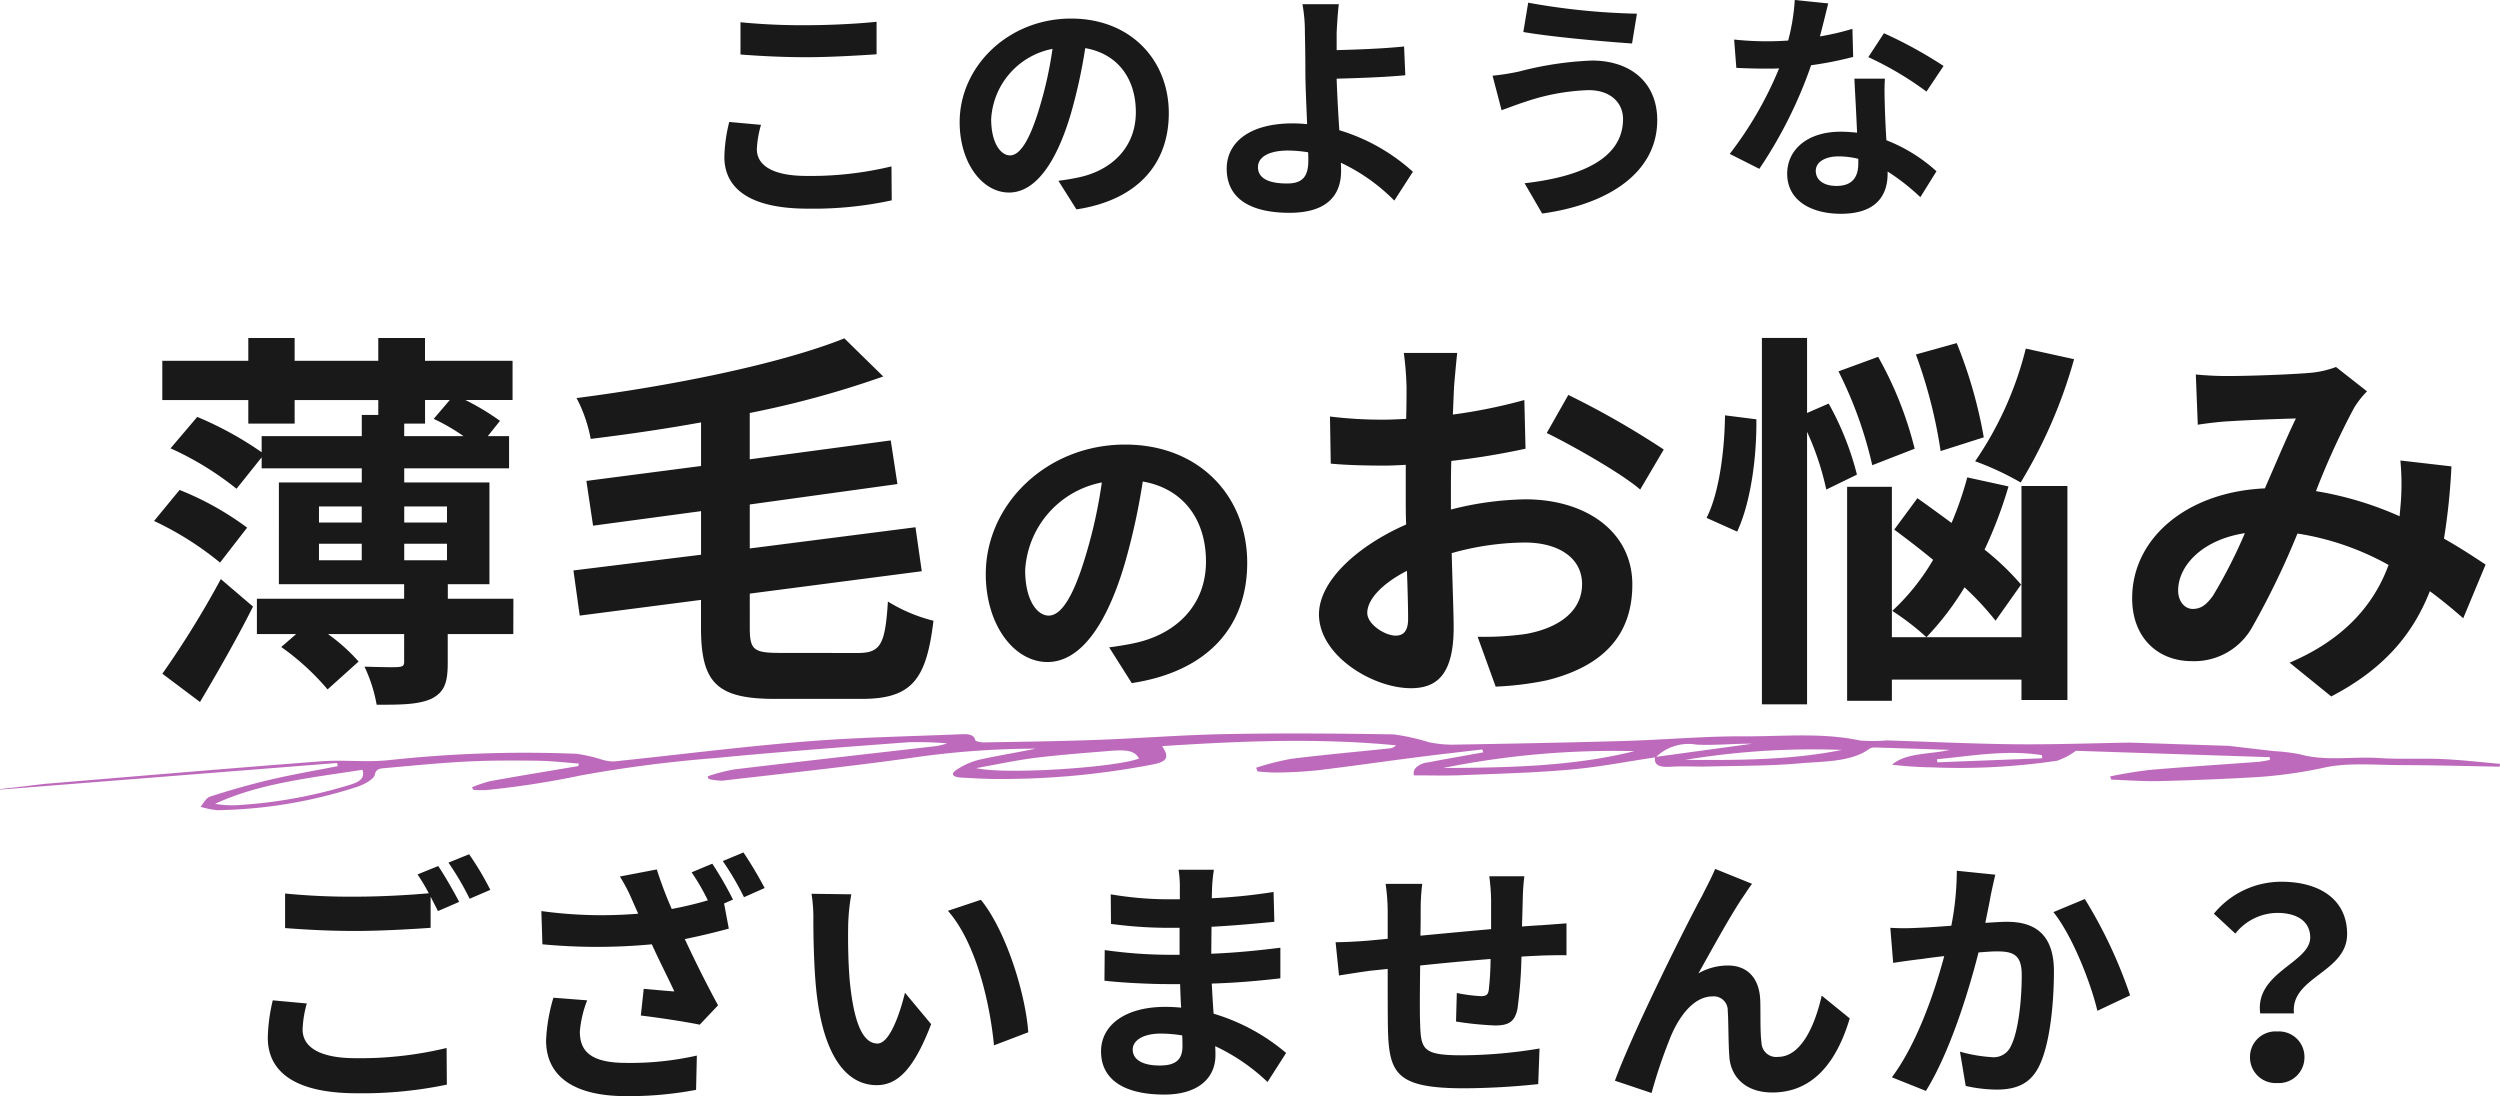
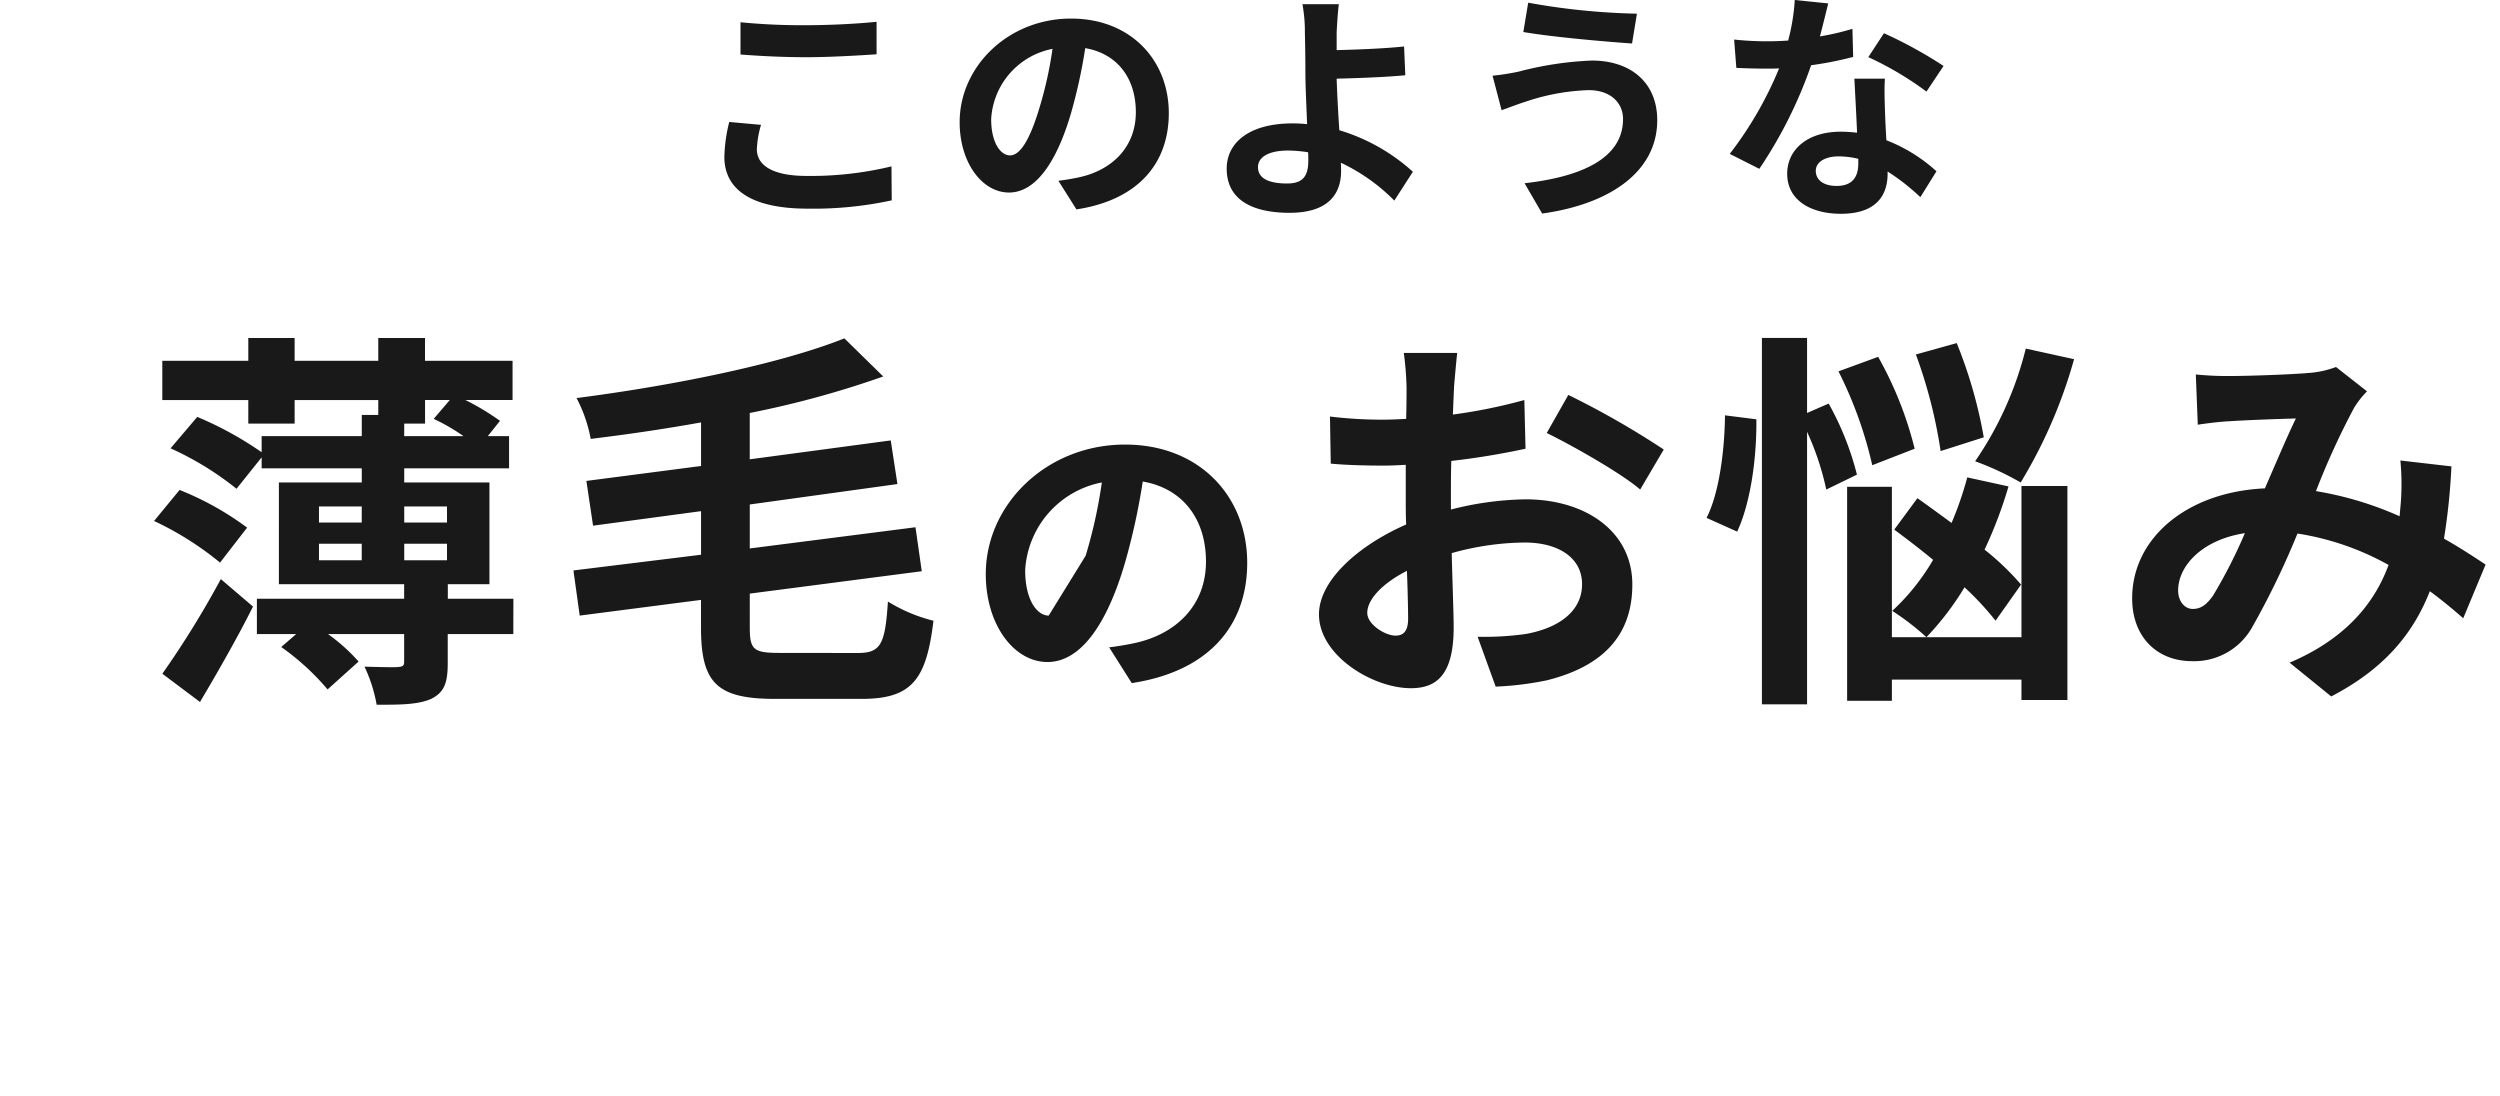
<svg xmlns="http://www.w3.org/2000/svg" width="286.5" height="125.618" viewBox="0 0 286.5 125.618">
  <defs>
    <style>.a{fill:#191919;}.b{fill:#bd6abc;}</style>
  </defs>
  <g transform="translate(-568.5 -2023.652)">
-     <path class="a" d="M-66.64-16.6c2.268.168,4.676.308,7.588.308,2.632,0,6.076-.2,8.008-.336v-3.724c-2.128.224-5.292.392-8.036.392a72.672,72.672,0,0,1-7.56-.336Zm-1.288,7.728a17.835,17.835,0,0,0-.56,4c0,3.808,3.192,5.936,9.548,5.936A42.336,42.336,0,0,0-49.308.112l-.028-3.892A39.32,39.32,0,0,1-59.08-2.688c-4,0-5.684-1.288-5.684-3.052a11.5,11.5,0,0,1,.476-2.8ZM-35.756-5.04c-1.036,0-2.156-1.372-2.156-4.172a8.694,8.694,0,0,1,7.028-8.036,44.508,44.508,0,0,1-1.484,6.72C-33.488-6.776-34.608-5.04-35.756-5.04Zm7.616,6.188c7-1.064,10.584-5.208,10.584-11.032,0-6.048-4.34-10.836-11.2-10.836-7.2,0-12.768,5.488-12.768,11.872,0,4.676,2.6,8.064,5.656,8.064,3.024,0,5.432-3.416,7.084-9.016a60.259,60.259,0,0,0,1.652-7.532c3.724.644,5.8,3.5,5.8,7.336,0,4.032-2.744,6.58-6.3,7.42-.728.168-1.512.308-2.576.448Zm26.572-5.6c0,1.82-.644,2.632-2.436,2.632-1.932,0-3.332-.5-3.332-1.876,0-1.176,1.288-1.9,3.444-1.9a15.23,15.23,0,0,1,2.3.2C-1.568-5.04-1.568-4.7-1.568-4.452ZM10.416-3.164a21.927,21.927,0,0,0-8.428-4.76c-.14-2.044-.252-4.228-.308-5.908,2.24-.056,5.544-.168,7.868-.392l-.14-3.3c-2.3.252-5.544.364-7.728.42v-2.016c.056-1.092.14-2.436.252-3.248H-2.24a17.592,17.592,0,0,1,.28,3.248c.028,1.176.056,2.828.056,4.508,0,1.456.112,3.836.2,5.992A15.912,15.912,0,0,0-3.36-8.708c-5.1,0-7.56,2.3-7.56,5.18,0,3.78,3.248,5.068,7.2,5.068,4.648,0,5.908-2.352,5.908-4.788,0-.28,0-.588-.028-.952A21.417,21.417,0,0,1,8.288.14ZM34.5-9.212c0,4.34-4.4,6.58-11.284,7.364l2.016,3.472c7.7-1.064,13.188-4.76,13.188-10.7,0-4.34-3.08-6.832-7.476-6.832a38.413,38.413,0,0,0-8.372,1.26,27.186,27.186,0,0,1-3.024.476L20.58-10.22c.812-.28,1.876-.7,2.688-.952a24.88,24.88,0,0,1,7.224-1.344C33.1-12.544,34.5-11.032,34.5-9.212ZM23.632-22.54l-.56,3.36c3.192.56,9.212,1.092,12.46,1.316l.56-3.416A78.322,78.322,0,0,1,23.632-22.54Zm47.6,7.252A49.893,49.893,0,0,0,64.4-19.04L62.608-16.3a36.97,36.97,0,0,1,6.664,3.948ZM60.788-19.544a29.288,29.288,0,0,1-3.724.868c.392-1.484.728-2.884.952-3.78l-3.836-.392a23.609,23.609,0,0,1-.756,4.648c-.84.056-1.68.084-2.492.084a35.246,35.246,0,0,1-3.7-.2l.252,3.248c1.2.056,2.324.084,3.472.084.476,0,.952,0,1.428-.028a42.307,42.307,0,0,1-5.656,9.8L50.12-3.5a51.184,51.184,0,0,0,5.936-11.872,40.634,40.634,0,0,0,4.816-.952ZM61.46-4.116c0,1.484-.616,2.576-2.492,2.576-1.512,0-2.38-.7-2.38-1.736,0-.98,1.036-1.652,2.632-1.652a9.813,9.813,0,0,1,2.24.28Zm-.448-9.716c.084,1.68.224,4.116.308,6.188-.588-.056-1.232-.112-1.876-.112-3.864,0-6.132,2.1-6.132,4.816,0,3.052,2.716,4.592,6.16,4.592,3.948,0,5.348-2.016,5.348-4.592v-.252a24.685,24.685,0,0,1,3.752,2.94L70.42-3.22a18.472,18.472,0,0,0-5.74-3.556c-.084-1.372-.14-2.716-.168-3.5-.028-1.232-.084-2.38,0-3.556ZM-128.58,57.6c2.025-3.42,4.275-7.335,6.075-10.935l-3.69-3.15a106.973,106.973,0,0,1-6.7,10.845Zm5.4-19.98a34.069,34.069,0,0,0-7.74-4.32l-2.925,3.555a35.865,35.865,0,0,1,7.56,4.77Zm8.235,1.845h4.9v1.89h-4.9Zm0-4.275h4.9v1.845h-4.9Zm14.67,0v1.845h-4.9V35.19Zm-4.9,6.165v-1.89h4.9v1.89Zm0-15.66h2.385v-2.7h2.835l-1.845,2.16a22.307,22.307,0,0,1,3.42,1.98h-6.8Zm12.51,20.07h-7.515V44.1h4.77V32.445h-9.765v-1.62h12.015v-3.69H-95.6l1.4-1.755a29.536,29.536,0,0,0-3.96-2.385h5.4V18.5h-10.035v-2.61h-5.355V18.5h-9.585v-2.61h-5.31V18.5H-132.9v4.5h9.855v2.7h5.31v-2.7h9.585V24.7h-1.89v2.43h-11.475V28.98a39.642,39.642,0,0,0-7.38-4.05l-3.06,3.6a35.077,35.077,0,0,1,7.56,4.635l2.88-3.6v1.26h11.475v1.62h-9.5V44.1h14.355v1.665h-16.875v4.05h4.5l-1.71,1.485a28.3,28.3,0,0,1,5.31,4.86l3.555-3.195a20.875,20.875,0,0,0-3.51-3.15h8.73V53.01c0,.45-.18.54-.72.585-.45.045-2.25,0-3.825-.045a17.018,17.018,0,0,1,1.395,4.365c2.7,0,4.725,0,6.255-.675,1.53-.765,1.89-1.89,1.89-4.095v-3.33h7.515Zm30.51,6.21c-2.97,0-3.42-.36-3.42-2.88V45.18l19.71-2.565-.72-5.04-18.99,2.43v-5.04l16.92-2.34-.765-5L-65.58,29.79V24.48a109.944,109.944,0,0,0,15.3-4.185l-4.455-4.365c-7.335,2.925-19.53,5.4-30.69,6.84a16.481,16.481,0,0,1,1.62,4.68c4.1-.5,8.415-1.125,12.645-1.89v4.995l-13.14,1.71.765,5.13L-71.16,35.73v4.995l-14.625,1.8.72,5.175,13.9-1.8V49.1c0,6.345,1.845,8.145,8.505,8.145h9.9c5.805,0,7.425-2.25,8.235-8.955a18.407,18.407,0,0,1-5.22-2.2c-.315,4.9-.81,5.895-3.465,5.895ZM-31.32,47.7c-1.295,0-2.695-1.715-2.695-5.215A10.868,10.868,0,0,1-25.23,32.44a55.635,55.635,0,0,1-1.855,8.4C-28.485,45.53-29.885,47.7-31.32,47.7Zm9.52,7.735c8.75-1.33,13.23-6.51,13.23-13.79,0-7.56-5.425-13.545-14-13.545-8.995,0-15.96,6.86-15.96,14.84,0,5.845,3.255,10.08,7.07,10.08,3.78,0,6.79-4.27,8.855-11.27a75.324,75.324,0,0,0,2.065-9.415c4.655.805,7.245,4.375,7.245,9.17,0,5.04-3.43,8.225-7.875,9.275-.91.21-1.89.385-3.22.56Zm30.23-5.44c-1.17,0-3.24-1.26-3.24-2.61,0-1.575,1.8-3.42,4.545-4.815.09,2.34.135,4.365.135,5.49C9.87,49.59,9.24,49.995,8.43,49.995Zm6.345-16.02c0-1.305,0-2.655.045-4a86.066,86.066,0,0,0,8.505-1.4l-.135-5.58A61.028,61.028,0,0,1,15,24.66c.045-1.125.09-2.2.135-3.195.09-1.125.27-3.06.36-3.87H9.375A35.375,35.375,0,0,1,9.69,21.51c0,.765,0,2.07-.045,3.645-.9.045-1.755.09-2.565.09a48.821,48.821,0,0,1-6.165-.36l.09,5.4c1.935.18,4.185.225,6.21.225.72,0,1.53-.045,2.385-.09v3.735c0,1.035,0,2.07.045,3.105-5.445,2.385-9.99,6.39-9.99,10.3,0,4.725,6.165,8.46,10.53,8.46,2.88,0,4.905-1.44,4.905-6.975,0-1.53-.135-4.95-.225-8.505a31.635,31.635,0,0,1,8.37-1.215c3.87,0,6.57,1.755,6.57,4.77,0,3.24-2.88,5.085-6.48,5.715a34.066,34.066,0,0,1-5.49.315l2.07,5.715a36.307,36.307,0,0,0,5.85-.72c7.065-1.755,9.81-5.715,9.81-10.98,0-6.12-5.4-9.765-12.24-9.765a36.271,36.271,0,0,0-8.55,1.17Zm10.98-7.2c2.79,1.35,8.6,4.635,10.71,6.48l2.7-4.59A98.442,98.442,0,0,0,28.23,22.41Zm54.9-9.675A39.669,39.669,0,0,1,74.85,30.015a32.588,32.588,0,0,1,5.22,2.43,56.511,56.511,0,0,0,6.12-14.13ZM75.84,27.27a52.822,52.822,0,0,0-3.1-10.8l-4.68,1.305a55.708,55.708,0,0,1,2.835,11.07Zm-7.92,1.305a41.967,41.967,0,0,0-4.185-10.53L59.19,19.71a46.8,46.8,0,0,1,3.87,10.755ZM46.185,24.75C46.14,28.8,45.51,33.705,44.07,36.5l3.51,1.575c1.575-3.375,2.25-8.6,2.2-12.87Zm15.12,6.795a33.266,33.266,0,0,0-3.24-8.145L55.59,24.48v-8.6H50.415V57.87H55.59V26.64a31.533,31.533,0,0,1,2.2,6.615Zm18.81,12.6A30.272,30.272,0,0,0,75.93,40.14a50.042,50.042,0,0,0,2.745-7.245L73.95,31.86a39.633,39.633,0,0,1-1.8,5.22c-1.35-.99-2.7-1.98-3.915-2.835l-2.655,3.6c1.395,1.035,2.925,2.2,4.455,3.465a25.472,25.472,0,0,1-4.68,5.85,30,30,0,0,1,3.915,3.015,32.85,32.85,0,0,0,4.365-5.715,32.85,32.85,0,0,1,3.555,3.825Zm.045,6.03H65.31V32.94H60.18V57.465h5.13v-2.43H80.16v2.34h5.265V32.85H80.16Zm21.96-4.77c-.81,1.125-1.44,1.53-2.34,1.53s-1.665-.855-1.665-2.115c0-2.79,2.7-5.805,7.65-6.57A57.638,57.638,0,0,1,102.12,45.4Zm31.23-3.555c-1.305-.855-2.925-1.935-4.77-2.97a73.324,73.324,0,0,0,.855-8.28l-5.85-.675a28.9,28.9,0,0,1,.045,4.86c-.045.495-.09.99-.135,1.53a39.054,39.054,0,0,0-9.585-2.88,86.237,86.237,0,0,1,4.365-9.54A10.431,10.431,0,0,1,119.76,22l-3.555-2.79a11.045,11.045,0,0,1-3.015.675c-2.07.18-6.84.36-9.36.36a36.059,36.059,0,0,1-3.69-.18l.225,5.76c1.125-.18,2.7-.36,3.645-.4,2.025-.135,5.85-.27,7.6-.315-1.035,2.115-2.295,5.13-3.555,8.01-8.955.4-15.21,5.715-15.21,12.6,0,4.5,2.925,7.2,6.84,7.2a7.615,7.615,0,0,0,6.93-3.915,92.662,92.662,0,0,0,5.175-10.71,31.236,31.236,0,0,1,10.44,3.6c-1.485,4.05-4.59,8.325-11.34,11.2l4.77,3.87c5.94-3.1,9.315-7.02,11.3-12.06,1.35.99,2.655,2.07,3.825,3.1Z" transform="translate(720 2046.5)" />
-     <path class="a" d="M-120.24-9.21a19.836,19.836,0,0,0-.57,4.29c0,4.08,3.39,6.36,10.2,6.36A47.389,47.389,0,0,0-100.29.45l-.03-4.2a42.129,42.129,0,0,1-10.44,1.17c-4.29,0-6.06-1.38-6.06-3.27a12.225,12.225,0,0,1,.48-3Zm16.59-14.43a22.83,22.83,0,0,1,1.29,2.16c-2.28.21-5.55.39-8.4.39a76.842,76.842,0,0,1-8.07-.36v3.96c2.4.18,4.98.33,8.1.33,2.82,0,6.51-.21,8.58-.36v-3.57c.3.6.6,1.17.84,1.65l2.43-1.05c-.57-1.11-1.65-3-2.4-4.11Zm3.54-1.35a31.807,31.807,0,0,1,2.43,4.14l2.37-1.02a33.115,33.115,0,0,0-2.43-4.08ZM-88.08-9.51a20.137,20.137,0,0,0-.84,4.89c0,4.14,3.21,6.39,9.18,6.39a41.364,41.364,0,0,0,8.01-.72l.09-3.93a34.545,34.545,0,0,1-8.1.84c-4.2,0-5.31-1.44-5.31-3.6a12.776,12.776,0,0,1,.84-3.57Zm15.84-14.37a25.064,25.064,0,0,1,1.86,3.21,41.781,41.781,0,0,1-4.14.99,46.434,46.434,0,0,1-1.71-4.53l-4.23.81a19.568,19.568,0,0,1,1.47,2.85l.63,1.41a50.616,50.616,0,0,1-11.1-.3l.12,3.81a67.084,67.084,0,0,0,12.54,0c.84,1.86,1.89,3.9,2.58,5.4-.9-.06-2.49-.21-3.51-.3l-.33,3.06c2.22.27,5.16.72,6.75,1.05l2.1-2.22c-1.29-2.37-2.7-5.19-3.81-7.59,1.77-.36,3.51-.78,5.04-1.2l-.54-2.88,1.02-.45a41.266,41.266,0,0,0-2.37-4.11Zm3.57-1.29a31.806,31.806,0,0,1,2.43,4.14l2.37-1.05a46.923,46.923,0,0,0-2.43-4.08Zm14.73,3.81-4.56-.06a17.218,17.218,0,0,1,.21,3c0,1.83.06,5.28.33,8.01C-57.12-2.43-54.27.51-51.03.51c2.4,0,4.26-1.83,6.24-6.99l-3-3.6c-.57,2.34-1.74,5.82-3.15,5.82-1.86,0-2.76-2.91-3.18-7.2-.18-2.13-.21-4.38-.18-6.3A23.542,23.542,0,0,1-53.94-21.36Zm14.85.63-3.78,1.26c3.24,3.66,4.83,10.65,5.28,15.42l3.93-1.5C-33.99-10.11-36.27-17.28-39.09-20.73Zm23.1,16.8c0,1.71-1.02,2.19-2.61,2.19-2.04,0-3.09-.72-3.09-1.83,0-1.02,1.14-1.83,3.24-1.83a15.919,15.919,0,0,1,2.43.21C-15.99-4.68-15.99-4.26-15.99-3.93Zm11.88.75a22.979,22.979,0,0,0-8.31-4.5c-.09-1.14-.15-2.34-.21-3.45,2.88-.09,5.19-.3,7.86-.6v-3.51c-2.43.3-4.92.57-7.92.69l.03-3.09c2.85-.15,5.25-.39,7.2-.57l-.09-3.42a62.25,62.25,0,0,1-7.08.72l.03-1.17a19.858,19.858,0,0,1,.21-2.1h-4.05a11.892,11.892,0,0,1,.15,2.04v1.35h-1.47a39.327,39.327,0,0,1-6.45-.57l.03,3.39a49.473,49.473,0,0,0,6.45.45h1.41v3.09h-1.41a53.893,53.893,0,0,1-7.17-.54l-.03,3.51c1.98.24,5.4.39,7.14.39h1.53c.03.87.06,1.8.12,2.7a18.234,18.234,0,0,0-1.83-.09c-4.59,0-7.35,2.1-7.35,5.1,0,3.15,2.52,4.95,7.26,4.95,3.93,0,5.85-1.95,5.85-4.5,0-.3,0-.66-.03-1.05a22.5,22.5,0,0,1,6,4.11ZM19.17-23.43a23.008,23.008,0,0,1,.21,2.7v3.36c-2.7.24-5.58.51-8.1.75.03-1.17.03-2.16.03-2.85a23.5,23.5,0,0,1,.18-3.09H7.29a22.432,22.432,0,0,1,.24,3.3v3l-2.25.21c-1.5.12-2.88.18-3.72.18l.39,3.81c.78-.12,2.64-.42,3.57-.54l2.01-.21c0,2.79,0,5.67.03,6.93C7.68-.75,8.61.87,16.32.87A83.471,83.471,0,0,0,24.78.39l.15-4.08a55.249,55.249,0,0,1-8.88.78c-4.47,0-4.71-.66-4.8-3.57-.06-1.26-.03-3.99,0-6.72,2.55-.27,5.46-.54,8.07-.75a33.579,33.579,0,0,1-.21,3.57c-.09.57-.33.69-.93.69a18.534,18.534,0,0,1-2.73-.36l-.09,3.27a37.6,37.6,0,0,0,4.47.45c1.53,0,2.28-.39,2.58-1.95a51.97,51.97,0,0,0,.45-5.94c.87-.06,1.65-.09,2.28-.12.81-.03,2.37-.06,2.88-.03v-3.66c-.87.06-2.04.15-2.85.21-.69.03-1.44.09-2.25.15.03-.99.06-2.04.09-3.21a25.306,25.306,0,0,1,.18-2.55Zm30.12.87-4.23-1.71c-.54,1.26-1.08,2.22-1.47,3.03C42.03-18.42,35.76-5.94,33.57,0l4.2,1.41a57.336,57.336,0,0,1,2.25-6.6c1.05-2.43,2.7-4.47,4.74-4.47A1.6,1.6,0,0,1,46.5-8.01c.09,1.2.06,3.63.18,5.22.12,2.16,1.68,4.14,4.92,4.14,4.59,0,7.35-3.36,8.88-8.49L57.27-9.75c-.84,3.69-2.46,7.02-5.01,7.02a1.677,1.677,0,0,1-1.89-1.62c-.18-1.23-.09-3.63-.15-4.95-.12-2.46-1.47-3.9-3.69-3.9a6.761,6.761,0,0,0-3.39.9c1.47-2.61,3.72-6.75,5.19-8.88C48.66-21.66,48.99-22.2,49.29-22.56Zm23.46-1.5a32.891,32.891,0,0,1-.63,6.3c-1.5.12-2.91.21-3.84.24a27.584,27.584,0,0,1-3.15,0l.33,4.02c.93-.15,2.46-.36,3.3-.45.57-.09,1.5-.21,2.55-.33-1.08,4.05-3.09,9.99-6,13.89l3.9,1.56C71.94-3.21,74.1-10.2,75.24-14.7c.84-.06,1.56-.12,2.04-.12,1.89,0,2.91.33,2.91,2.7,0,2.94-.39,6.48-1.23,8.13A2.161,2.161,0,0,1,76.74-2.7a17.1,17.1,0,0,1-3.63-.63L73.77.6a16.584,16.584,0,0,0,3.54.42c2.25,0,3.9-.66,4.89-2.73,1.26-2.58,1.68-7.32,1.68-10.83,0-4.26-2.22-5.67-5.37-5.67-.6,0-1.5.06-2.49.12.21-1.08.45-2.16.6-3.06.15-.75.36-1.68.54-2.46Zm11.07,4.74c2.13,2.64,4.26,8.01,5.04,11.31l3.75-1.77a53.547,53.547,0,0,0-5.19-11.04Zm23.7,11.61h3.87c-.45-4.17,6.09-4.68,6.09-9.09,0-3.99-3.18-6-7.53-6a9.981,9.981,0,0,0-7.74,3.66l2.46,2.28a6.223,6.223,0,0,1,4.8-2.37c2.34,0,3.78,1.02,3.78,2.82C113.25-13.5,106.89-12.42,107.52-7.71ZM106.35-2.7A2.941,2.941,0,0,0,109.47.27a2.941,2.941,0,0,0,3.12-2.97,2.918,2.918,0,0,0-3.12-2.94A2.918,2.918,0,0,0,106.35-2.7Z" transform="translate(720 2147.5)" />
+     <path class="a" d="M-66.64-16.6c2.268.168,4.676.308,7.588.308,2.632,0,6.076-.2,8.008-.336v-3.724c-2.128.224-5.292.392-8.036.392a72.672,72.672,0,0,1-7.56-.336Zm-1.288,7.728a17.835,17.835,0,0,0-.56,4c0,3.808,3.192,5.936,9.548,5.936A42.336,42.336,0,0,0-49.308.112l-.028-3.892A39.32,39.32,0,0,1-59.08-2.688c-4,0-5.684-1.288-5.684-3.052a11.5,11.5,0,0,1,.476-2.8ZM-35.756-5.04c-1.036,0-2.156-1.372-2.156-4.172a8.694,8.694,0,0,1,7.028-8.036,44.508,44.508,0,0,1-1.484,6.72C-33.488-6.776-34.608-5.04-35.756-5.04Zm7.616,6.188c7-1.064,10.584-5.208,10.584-11.032,0-6.048-4.34-10.836-11.2-10.836-7.2,0-12.768,5.488-12.768,11.872,0,4.676,2.6,8.064,5.656,8.064,3.024,0,5.432-3.416,7.084-9.016a60.259,60.259,0,0,0,1.652-7.532c3.724.644,5.8,3.5,5.8,7.336,0,4.032-2.744,6.58-6.3,7.42-.728.168-1.512.308-2.576.448Zm26.572-5.6c0,1.82-.644,2.632-2.436,2.632-1.932,0-3.332-.5-3.332-1.876,0-1.176,1.288-1.9,3.444-1.9a15.23,15.23,0,0,1,2.3.2C-1.568-5.04-1.568-4.7-1.568-4.452ZM10.416-3.164a21.927,21.927,0,0,0-8.428-4.76c-.14-2.044-.252-4.228-.308-5.908,2.24-.056,5.544-.168,7.868-.392l-.14-3.3c-2.3.252-5.544.364-7.728.42v-2.016c.056-1.092.14-2.436.252-3.248H-2.24a17.592,17.592,0,0,1,.28,3.248c.028,1.176.056,2.828.056,4.508,0,1.456.112,3.836.2,5.992A15.912,15.912,0,0,0-3.36-8.708c-5.1,0-7.56,2.3-7.56,5.18,0,3.78,3.248,5.068,7.2,5.068,4.648,0,5.908-2.352,5.908-4.788,0-.28,0-.588-.028-.952A21.417,21.417,0,0,1,8.288.14ZM34.5-9.212c0,4.34-4.4,6.58-11.284,7.364l2.016,3.472c7.7-1.064,13.188-4.76,13.188-10.7,0-4.34-3.08-6.832-7.476-6.832a38.413,38.413,0,0,0-8.372,1.26,27.186,27.186,0,0,1-3.024.476L20.58-10.22c.812-.28,1.876-.7,2.688-.952a24.88,24.88,0,0,1,7.224-1.344C33.1-12.544,34.5-11.032,34.5-9.212ZM23.632-22.54l-.56,3.36c3.192.56,9.212,1.092,12.46,1.316l.56-3.416A78.322,78.322,0,0,1,23.632-22.54Zm47.6,7.252A49.893,49.893,0,0,0,64.4-19.04L62.608-16.3a36.97,36.97,0,0,1,6.664,3.948ZM60.788-19.544a29.288,29.288,0,0,1-3.724.868c.392-1.484.728-2.884.952-3.78l-3.836-.392a23.609,23.609,0,0,1-.756,4.648c-.84.056-1.68.084-2.492.084a35.246,35.246,0,0,1-3.7-.2l.252,3.248c1.2.056,2.324.084,3.472.084.476,0,.952,0,1.428-.028a42.307,42.307,0,0,1-5.656,9.8L50.12-3.5a51.184,51.184,0,0,0,5.936-11.872,40.634,40.634,0,0,0,4.816-.952ZM61.46-4.116c0,1.484-.616,2.576-2.492,2.576-1.512,0-2.38-.7-2.38-1.736,0-.98,1.036-1.652,2.632-1.652a9.813,9.813,0,0,1,2.24.28Zm-.448-9.716c.084,1.68.224,4.116.308,6.188-.588-.056-1.232-.112-1.876-.112-3.864,0-6.132,2.1-6.132,4.816,0,3.052,2.716,4.592,6.16,4.592,3.948,0,5.348-2.016,5.348-4.592v-.252a24.685,24.685,0,0,1,3.752,2.94L70.42-3.22a18.472,18.472,0,0,0-5.74-3.556c-.084-1.372-.14-2.716-.168-3.5-.028-1.232-.084-2.38,0-3.556ZM-128.58,57.6c2.025-3.42,4.275-7.335,6.075-10.935l-3.69-3.15a106.973,106.973,0,0,1-6.7,10.845Zm5.4-19.98a34.069,34.069,0,0,0-7.74-4.32l-2.925,3.555a35.865,35.865,0,0,1,7.56,4.77Zm8.235,1.845h4.9v1.89h-4.9Zm0-4.275h4.9v1.845h-4.9Zm14.67,0v1.845h-4.9V35.19Zm-4.9,6.165v-1.89h4.9v1.89Zm0-15.66h2.385v-2.7h2.835l-1.845,2.16a22.307,22.307,0,0,1,3.42,1.98h-6.8Zm12.51,20.07h-7.515V44.1h4.77V32.445h-9.765v-1.62h12.015v-3.69H-95.6l1.4-1.755a29.536,29.536,0,0,0-3.96-2.385h5.4V18.5h-10.035v-2.61h-5.355V18.5h-9.585v-2.61h-5.31V18.5H-132.9v4.5h9.855v2.7h5.31v-2.7h9.585V24.7h-1.89v2.43h-11.475V28.98a39.642,39.642,0,0,0-7.38-4.05l-3.06,3.6a35.077,35.077,0,0,1,7.56,4.635l2.88-3.6v1.26h11.475v1.62h-9.5V44.1h14.355v1.665h-16.875v4.05h4.5l-1.71,1.485a28.3,28.3,0,0,1,5.31,4.86l3.555-3.195a20.875,20.875,0,0,0-3.51-3.15h8.73V53.01c0,.45-.18.54-.72.585-.45.045-2.25,0-3.825-.045a17.018,17.018,0,0,1,1.395,4.365c2.7,0,4.725,0,6.255-.675,1.53-.765,1.89-1.89,1.89-4.095v-3.33h7.515Zm30.51,6.21c-2.97,0-3.42-.36-3.42-2.88V45.18l19.71-2.565-.72-5.04-18.99,2.43v-5.04l16.92-2.34-.765-5L-65.58,29.79V24.48a109.944,109.944,0,0,0,15.3-4.185l-4.455-4.365c-7.335,2.925-19.53,5.4-30.69,6.84a16.481,16.481,0,0,1,1.62,4.68c4.1-.5,8.415-1.125,12.645-1.89v4.995l-13.14,1.71.765,5.13L-71.16,35.73v4.995l-14.625,1.8.72,5.175,13.9-1.8V49.1c0,6.345,1.845,8.145,8.505,8.145h9.9c5.805,0,7.425-2.25,8.235-8.955a18.407,18.407,0,0,1-5.22-2.2c-.315,4.9-.81,5.895-3.465,5.895ZM-31.32,47.7c-1.295,0-2.695-1.715-2.695-5.215A10.868,10.868,0,0,1-25.23,32.44a55.635,55.635,0,0,1-1.855,8.4Zm9.52,7.735c8.75-1.33,13.23-6.51,13.23-13.79,0-7.56-5.425-13.545-14-13.545-8.995,0-15.96,6.86-15.96,14.84,0,5.845,3.255,10.08,7.07,10.08,3.78,0,6.79-4.27,8.855-11.27a75.324,75.324,0,0,0,2.065-9.415c4.655.805,7.245,4.375,7.245,9.17,0,5.04-3.43,8.225-7.875,9.275-.91.21-1.89.385-3.22.56Zm30.23-5.44c-1.17,0-3.24-1.26-3.24-2.61,0-1.575,1.8-3.42,4.545-4.815.09,2.34.135,4.365.135,5.49C9.87,49.59,9.24,49.995,8.43,49.995Zm6.345-16.02c0-1.305,0-2.655.045-4a86.066,86.066,0,0,0,8.505-1.4l-.135-5.58A61.028,61.028,0,0,1,15,24.66c.045-1.125.09-2.2.135-3.195.09-1.125.27-3.06.36-3.87H9.375A35.375,35.375,0,0,1,9.69,21.51c0,.765,0,2.07-.045,3.645-.9.045-1.755.09-2.565.09a48.821,48.821,0,0,1-6.165-.36l.09,5.4c1.935.18,4.185.225,6.21.225.72,0,1.53-.045,2.385-.09v3.735c0,1.035,0,2.07.045,3.105-5.445,2.385-9.99,6.39-9.99,10.3,0,4.725,6.165,8.46,10.53,8.46,2.88,0,4.905-1.44,4.905-6.975,0-1.53-.135-4.95-.225-8.505a31.635,31.635,0,0,1,8.37-1.215c3.87,0,6.57,1.755,6.57,4.77,0,3.24-2.88,5.085-6.48,5.715a34.066,34.066,0,0,1-5.49.315l2.07,5.715a36.307,36.307,0,0,0,5.85-.72c7.065-1.755,9.81-5.715,9.81-10.98,0-6.12-5.4-9.765-12.24-9.765a36.271,36.271,0,0,0-8.55,1.17Zm10.98-7.2c2.79,1.35,8.6,4.635,10.71,6.48l2.7-4.59A98.442,98.442,0,0,0,28.23,22.41Zm54.9-9.675A39.669,39.669,0,0,1,74.85,30.015a32.588,32.588,0,0,1,5.22,2.43,56.511,56.511,0,0,0,6.12-14.13ZM75.84,27.27a52.822,52.822,0,0,0-3.1-10.8l-4.68,1.305a55.708,55.708,0,0,1,2.835,11.07Zm-7.92,1.305a41.967,41.967,0,0,0-4.185-10.53L59.19,19.71a46.8,46.8,0,0,1,3.87,10.755ZM46.185,24.75C46.14,28.8,45.51,33.705,44.07,36.5l3.51,1.575c1.575-3.375,2.25-8.6,2.2-12.87Zm15.12,6.795a33.266,33.266,0,0,0-3.24-8.145L55.59,24.48v-8.6H50.415V57.87H55.59V26.64a31.533,31.533,0,0,1,2.2,6.615Zm18.81,12.6A30.272,30.272,0,0,0,75.93,40.14a50.042,50.042,0,0,0,2.745-7.245L73.95,31.86a39.633,39.633,0,0,1-1.8,5.22c-1.35-.99-2.7-1.98-3.915-2.835l-2.655,3.6c1.395,1.035,2.925,2.2,4.455,3.465a25.472,25.472,0,0,1-4.68,5.85,30,30,0,0,1,3.915,3.015,32.85,32.85,0,0,0,4.365-5.715,32.85,32.85,0,0,1,3.555,3.825Zm.045,6.03H65.31V32.94H60.18V57.465h5.13v-2.43H80.16v2.34h5.265V32.85H80.16Zm21.96-4.77c-.81,1.125-1.44,1.53-2.34,1.53s-1.665-.855-1.665-2.115c0-2.79,2.7-5.805,7.65-6.57A57.638,57.638,0,0,1,102.12,45.4Zm31.23-3.555c-1.305-.855-2.925-1.935-4.77-2.97a73.324,73.324,0,0,0,.855-8.28l-5.85-.675a28.9,28.9,0,0,1,.045,4.86c-.045.495-.09.99-.135,1.53a39.054,39.054,0,0,0-9.585-2.88,86.237,86.237,0,0,1,4.365-9.54A10.431,10.431,0,0,1,119.76,22l-3.555-2.79a11.045,11.045,0,0,1-3.015.675c-2.07.18-6.84.36-9.36.36a36.059,36.059,0,0,1-3.69-.18l.225,5.76c1.125-.18,2.7-.36,3.645-.4,2.025-.135,5.85-.27,7.6-.315-1.035,2.115-2.295,5.13-3.555,8.01-8.955.4-15.21,5.715-15.21,12.6,0,4.5,2.925,7.2,6.84,7.2a7.615,7.615,0,0,0,6.93-3.915,92.662,92.662,0,0,0,5.175-10.71,31.236,31.236,0,0,1,10.44,3.6c-1.485,4.05-4.59,8.325-11.34,11.2l4.77,3.87c5.94-3.1,9.315-7.02,11.3-12.06,1.35.99,2.655,2.07,3.825,3.1Z" transform="translate(720 2046.5)" />
    <g transform="translate(558.514 -188.284)">
-       <path class="b" d="M1122.46,1048.526c-3.265.485-6.5,1.123-9.8,1.415-4.138.366-8.325.471-12.5.639-1.773.071-3.561.018-5.412.022a.9.9,0,0,1,.3-.95,2.3,2.3,0,0,1,1.281-.539l.077-.009c2.082-.4,4.183-.763,6.276-1.14l-.1-.335c-2.547.3-5.093.586-7.64.913-3.791.486-7.561,1.037-11.362,1.489-1.546.151-3.106.233-4.67.245-.7-.01-1.4-.054-2.093-.13l-.159-.422a31.186,31.186,0,0,1,4.011-1.02c3.747-.47,7.532-.8,11.3-1.2a1.122,1.122,0,0,0,.721-.345c-8.926-.868-17.819-.494-26.806.089.871,1.283.6,1.8-1.173,2.119a91.222,91.222,0,0,1-18.464,1.642c-1.062-.024-2.117-.094-3.183-.14-1.409-.06-1.42-.507-.586-1.008a8.341,8.341,0,0,1,2.427-1.05c2.128-.477,4.331-.818,6.485-1.272a99.193,99.193,0,0,0-14.214,1.051c-7.175,1.007-14.443,1.775-21.679,2.617a6.964,6.964,0,0,1-1.592-.2l-.1-.3a21.56,21.56,0,0,1,3.024-.788c7.577-.906,15.171-1.756,22.761-2.627a6.631,6.631,0,0,0,1.663-.365,41.933,41.933,0,0,0-4.444-.123c-7.448.558-14.9,1.112-22.311,1.827a152.138,152.138,0,0,0-15.191,1.968,102.773,102.773,0,0,1-10.921,1.689,12.087,12.087,0,0,1-1.448-.04l-.137-.282a14,14,0,0,1,2.1-.708c3.342-.606,6.717-1.155,10.078-1.725l.068-.288c-1.562-.113-3.118-.3-4.683-.323-2.706-.033-5.42-.045-8.118.091-3.15.159-6.284.474-9.417.752-.583.052-1.043.093-1.159.738-.1.543-1.273,1.188-2.228,1.472a54.359,54.359,0,0,1-15.823,2.615,9.624,9.624,0,0,1-1.929-.392c.366-.4.581-1,1.13-1.175q3.369-1.1,6.922-1.945c2.513-.59,5.116-1.031,7.68-1.537l-.084-.361-38.588,3.05-.048-.055,2.719-.311c.945-.109,1.886-.247,2.84-.326,10.4-.863,20.8-1.753,31.218-2.547,2.566-.2,5.253.134,7.78-.134a144.4,144.4,0,0,1,21.533-.73,17.431,17.431,0,0,1,2.918.674,4.661,4.661,0,0,0,1.394.2c7.269-.757,14.5-1.676,21.806-2.274,5.833-.478,11.747-.587,17.628-.827.758-.031,1.789-.14,1.94.682.019.1.6.247.909.241,4.306-.077,8.614-.129,12.912-.286,5.014-.183,10.013-.581,15.027-.671,6.367-.115,12.734-.069,19.1.037a24.857,24.857,0,0,1,4.068.906,13.515,13.515,0,0,0,2.749.272c6.569-.115,13.138-.236,19.7-.428,4.57-.134,9.13-.554,13.689-.529,4.406.025,8.886-.456,13.243.482a18.547,18.547,0,0,0,3.01-.013c4.9.143,9.787.39,14.685.44,4.416.045,8.836-.116,13.254-.189l11.3.372,5.135.6a20.8,20.8,0,0,1,3.007.367c2.97.825,6.077.227,9.1.431,2.415.162,4.877.012,7.306.12,2.189.1,4.357.356,6.536.543l-.033.327c-3.8-.065-7.6-.172-11.393-.182-2.876-.009-5.962-.289-8.578.261a53.212,53.212,0,0,1-7.989,1.127q-5.475.311-10.983.444c-1.849.044-3.707-.1-5.571-.165l-.139-.369c1.459-.306,2.948-.552,4.457-.738,4.183-.361,8.388-.622,12.575-.935.433-.053.858-.126,1.273-.219l.008-.312-22.23-.732a8.092,8.092,0,0,1-2.144,1.137,76.178,76.178,0,0,1-14.4.759,43.536,43.536,0,0,1-4.532-.306c1.662-1.4,4.364-1.167,6.625-1.694-2.967-.1-5.768-.19-8.57-.276a1.177,1.177,0,0,0-.6.123c-2.111,1.56-5.208,1.446-7.959,1.692-3.5.311-7.089.275-10.641.366-1.386.032-2.79-.068-4.164.026-1.474.1-1.986-.253-1.834-1.12l11.1-1.515c-2.131-.033-4.275.212-6.367.1a5.353,5.353,0,0,0-4.66,1.451Zm-148.226,1.435c-5.889.918-11.838,1.546-16.872,3.9a11.2,11.2,0,0,0,2.934.126,54.805,54.805,0,0,0,11.982-2.145c1.116-.332,2.383-.642,1.961-1.881Zm70.353-.19c3.459.768,15.946-.073,18.655-1.1-.478-.835-1.208-1.051-3.343-.875-2.844.235-5.7.443-8.512.789-2.146.263-4.231.723-6.8,1.18Zm53.515-.016c7.443-.038,14.863-.175,21.916-1.931a98.449,98.449,0,0,0-21.914,1.93Zm45.682-2.072a89.651,89.651,0,0,0-17.945,1.137c6.049.046,12.089.042,17.945-1.138Zm10.894,1.069.054.352,12.016-.464-.04-.358C1162.609,1047.643,1158.665,1048.373,1154.677,1048.752Z" transform="translate(-922.722 1250.194)" />
-     </g>
+       </g>
  </g>
</svg>